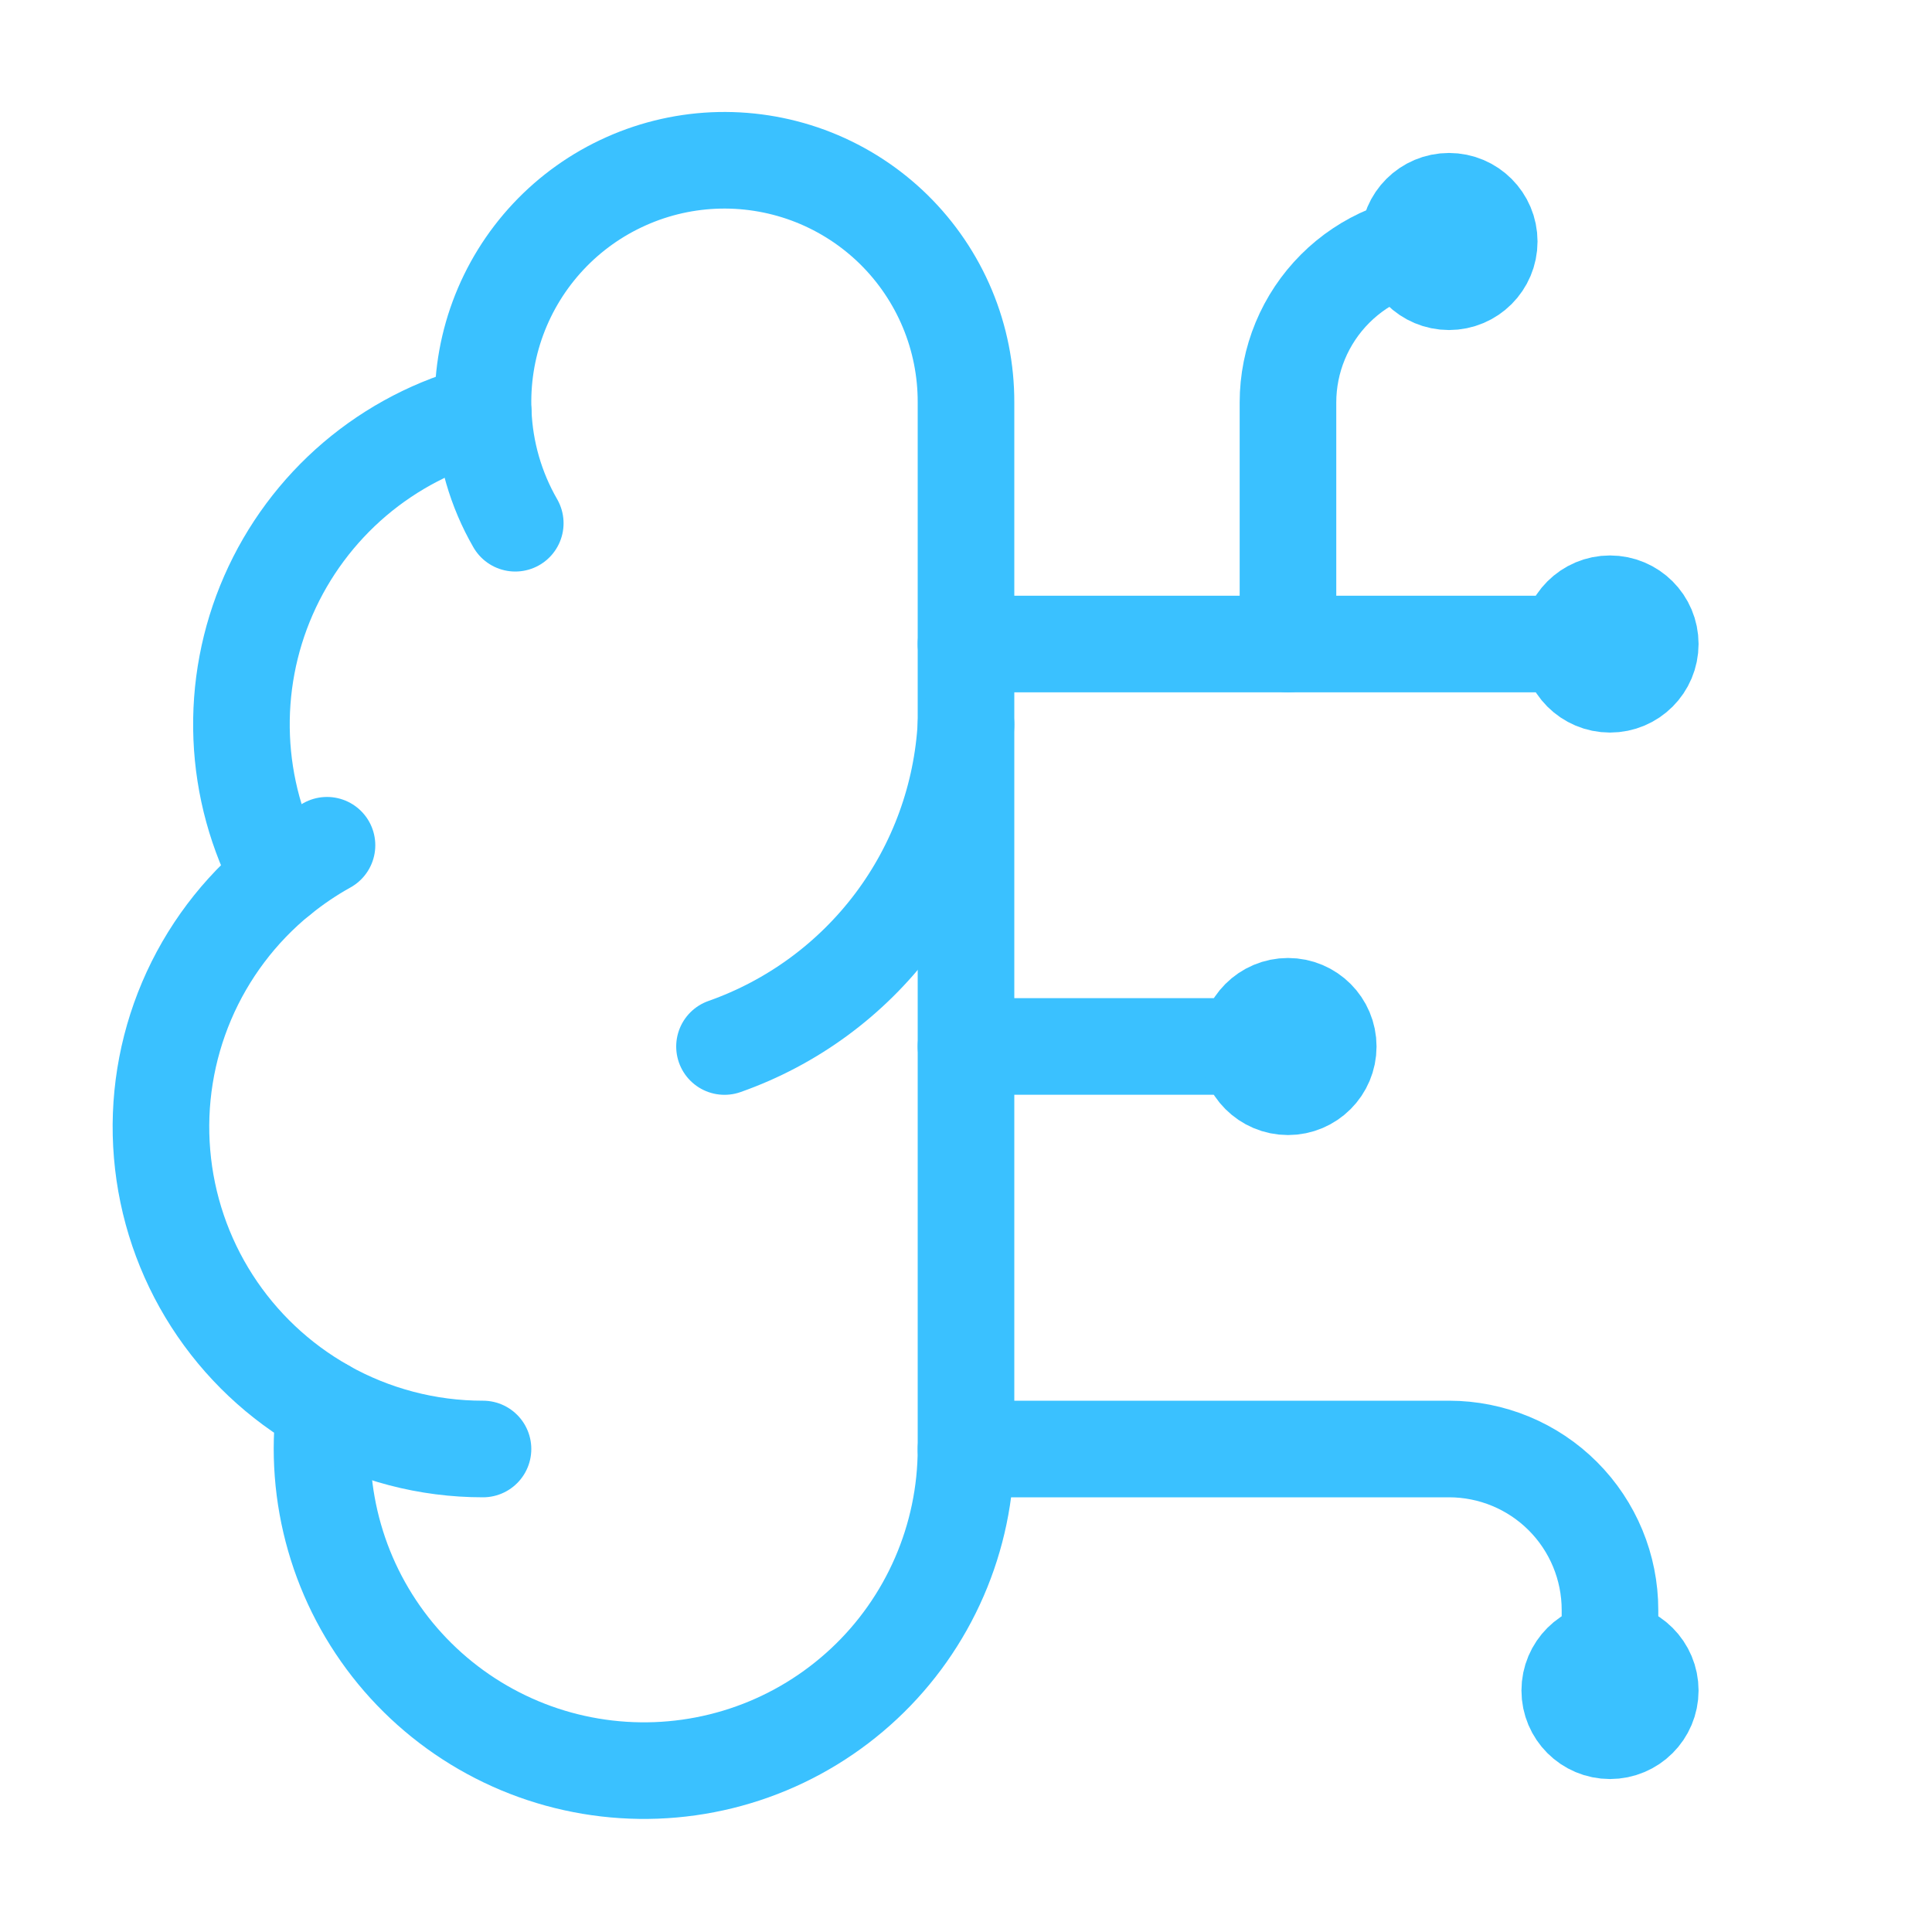
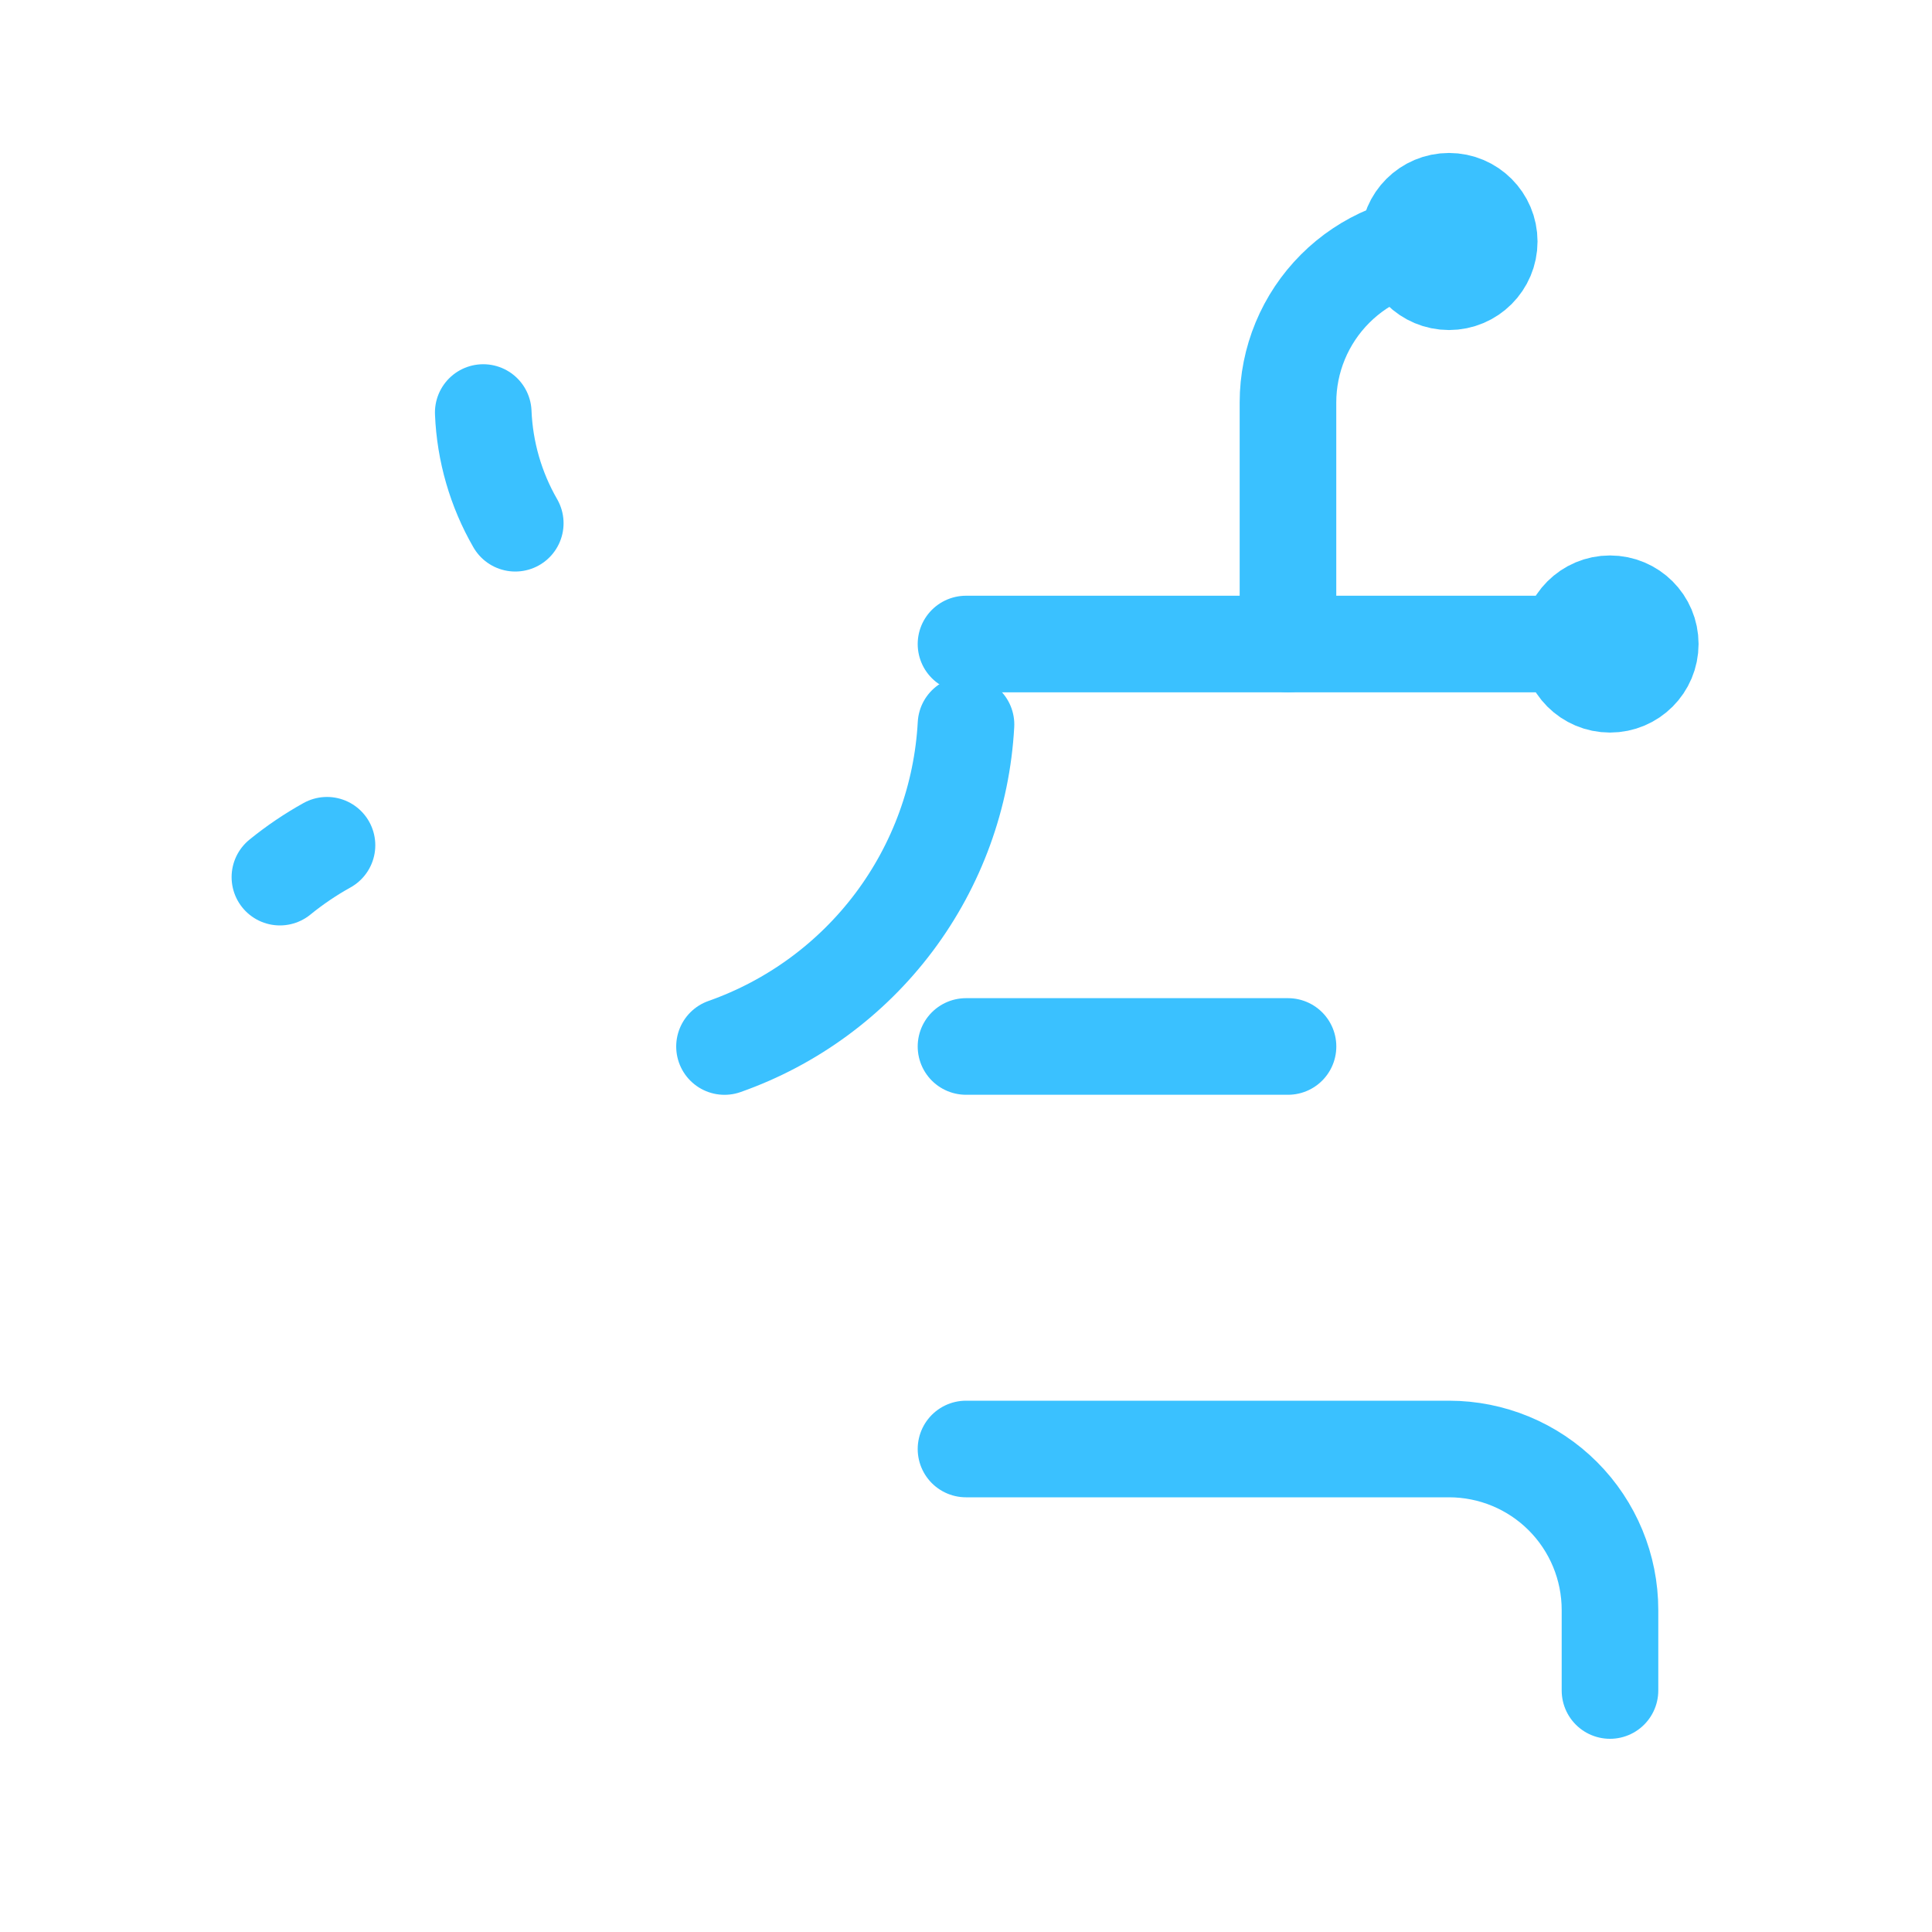
<svg xmlns="http://www.w3.org/2000/svg" width="40" height="40" viewBox="0 0 40 40" fill="none">
  <g id="Frame">
-     <path id="Vector" d="M20 8.333C20.002 7.666 19.871 7.006 19.614 6.391C19.357 5.776 18.979 5.218 18.504 4.751C18.028 4.284 17.464 3.917 16.845 3.671C16.225 3.425 15.562 3.306 14.896 3.319C14.229 3.333 13.572 3.48 12.964 3.752C12.355 4.023 11.806 4.414 11.351 4.9C10.895 5.387 10.541 5.96 10.31 6.585C10.079 7.21 9.975 7.875 10.005 8.541C9.025 8.793 8.116 9.265 7.345 9.92C6.575 10.576 5.964 11.398 5.558 12.325C5.152 13.251 4.963 14.258 5.004 15.269C5.045 16.279 5.316 17.267 5.795 18.158C4.952 18.843 4.289 19.724 3.864 20.723C3.439 21.723 3.264 22.811 3.356 23.893C3.447 24.975 3.801 26.019 4.388 26.933C4.975 27.847 5.776 28.604 6.722 29.138C6.605 30.042 6.675 30.96 6.927 31.836C7.178 32.711 7.607 33.526 8.186 34.23C8.765 34.933 9.483 35.511 10.294 35.926C11.105 36.342 11.992 36.586 12.902 36.645C13.811 36.704 14.723 36.576 15.581 36.269C16.439 35.962 17.224 35.482 17.89 34.859C18.555 34.237 19.085 33.484 19.448 32.648C19.811 31.812 19.999 30.911 20 30V8.333Z" stroke="#3AC1FF" stroke-width="2" stroke-linecap="round" stroke-linejoin="round" />
    <path id="Vector_2" d="M15 21.667C16.399 21.174 17.621 20.278 18.511 19.092C19.401 17.905 19.919 16.481 20 15" stroke="#3AC1FF" stroke-width="2" stroke-linecap="round" stroke-linejoin="round" />
    <path id="Vector_3" d="M10.005 8.541C10.038 9.348 10.265 10.134 10.668 10.833" stroke="#3AC1FF" stroke-width="2" stroke-linecap="round" stroke-linejoin="round" />
    <path id="Vector_4" d="M5.795 18.16C6.1 17.912 6.426 17.691 6.77 17.5" stroke="#3AC1FF" stroke-width="2" stroke-linecap="round" stroke-linejoin="round" />
-     <path id="Vector_5" d="M10 30C8.851 30.001 7.722 29.704 6.722 29.14" stroke="#3AC1FF" stroke-width="2" stroke-linecap="round" stroke-linejoin="round" />
    <path id="Vector_6" d="M20 21.666H26.667" stroke="#3AC1FF" stroke-width="2" stroke-linecap="round" stroke-linejoin="round" />
    <path id="Vector_7" d="M20 30H30C30.884 30 31.732 30.351 32.357 30.976C32.982 31.601 33.333 32.449 33.333 33.333V35" stroke="#3AC1FF" stroke-width="2" stroke-linecap="round" stroke-linejoin="round" />
    <path id="Vector_8" d="M20 13.334H33.333" stroke="#3AC1FF" stroke-width="2" stroke-linecap="round" stroke-linejoin="round" />
    <path id="Vector_9" d="M26.666 13.333V8.333C26.666 7.449 27.018 6.601 27.643 5.976C28.268 5.351 29.116 5 30 5" stroke="#3AC1FF" stroke-width="2" stroke-linecap="round" stroke-linejoin="round" />
-     <path id="Vector_10" d="M26.667 22.5C27.127 22.5 27.5 22.127 27.5 21.667C27.5 21.207 27.127 20.834 26.667 20.834C26.207 20.834 25.834 21.207 25.834 21.667C25.834 22.127 26.207 22.5 26.667 22.5Z" stroke="#3AC1FF" stroke-width="2" stroke-linecap="round" stroke-linejoin="round" />
    <path id="Vector_11" d="M30 5.833C30.46 5.833 30.833 5.46 30.833 5C30.833 4.54 30.46 4.167 30 4.167C29.54 4.167 29.166 4.54 29.166 5C29.166 5.46 29.54 5.833 30 5.833Z" stroke="#3AC1FF" stroke-width="2" stroke-linecap="round" stroke-linejoin="round" />
-     <path id="Vector_12" d="M33.333 35.833C33.794 35.833 34.167 35.46 34.167 35C34.167 34.54 33.794 34.166 33.333 34.166C32.873 34.166 32.5 34.54 32.5 35C32.5 35.46 32.873 35.833 33.333 35.833Z" stroke="#3AC1FF" stroke-width="2" stroke-linecap="round" stroke-linejoin="round" />
    <path id="Vector_13" d="M33.333 14.167C33.794 14.167 34.167 13.794 34.167 13.333C34.167 12.873 33.794 12.5 33.333 12.5C32.873 12.5 32.5 12.873 32.5 13.333C32.5 13.794 32.873 14.167 33.333 14.167Z" stroke="#3AC1FF" stroke-width="2" stroke-linecap="round" stroke-linejoin="round" />
  </g>
</svg>